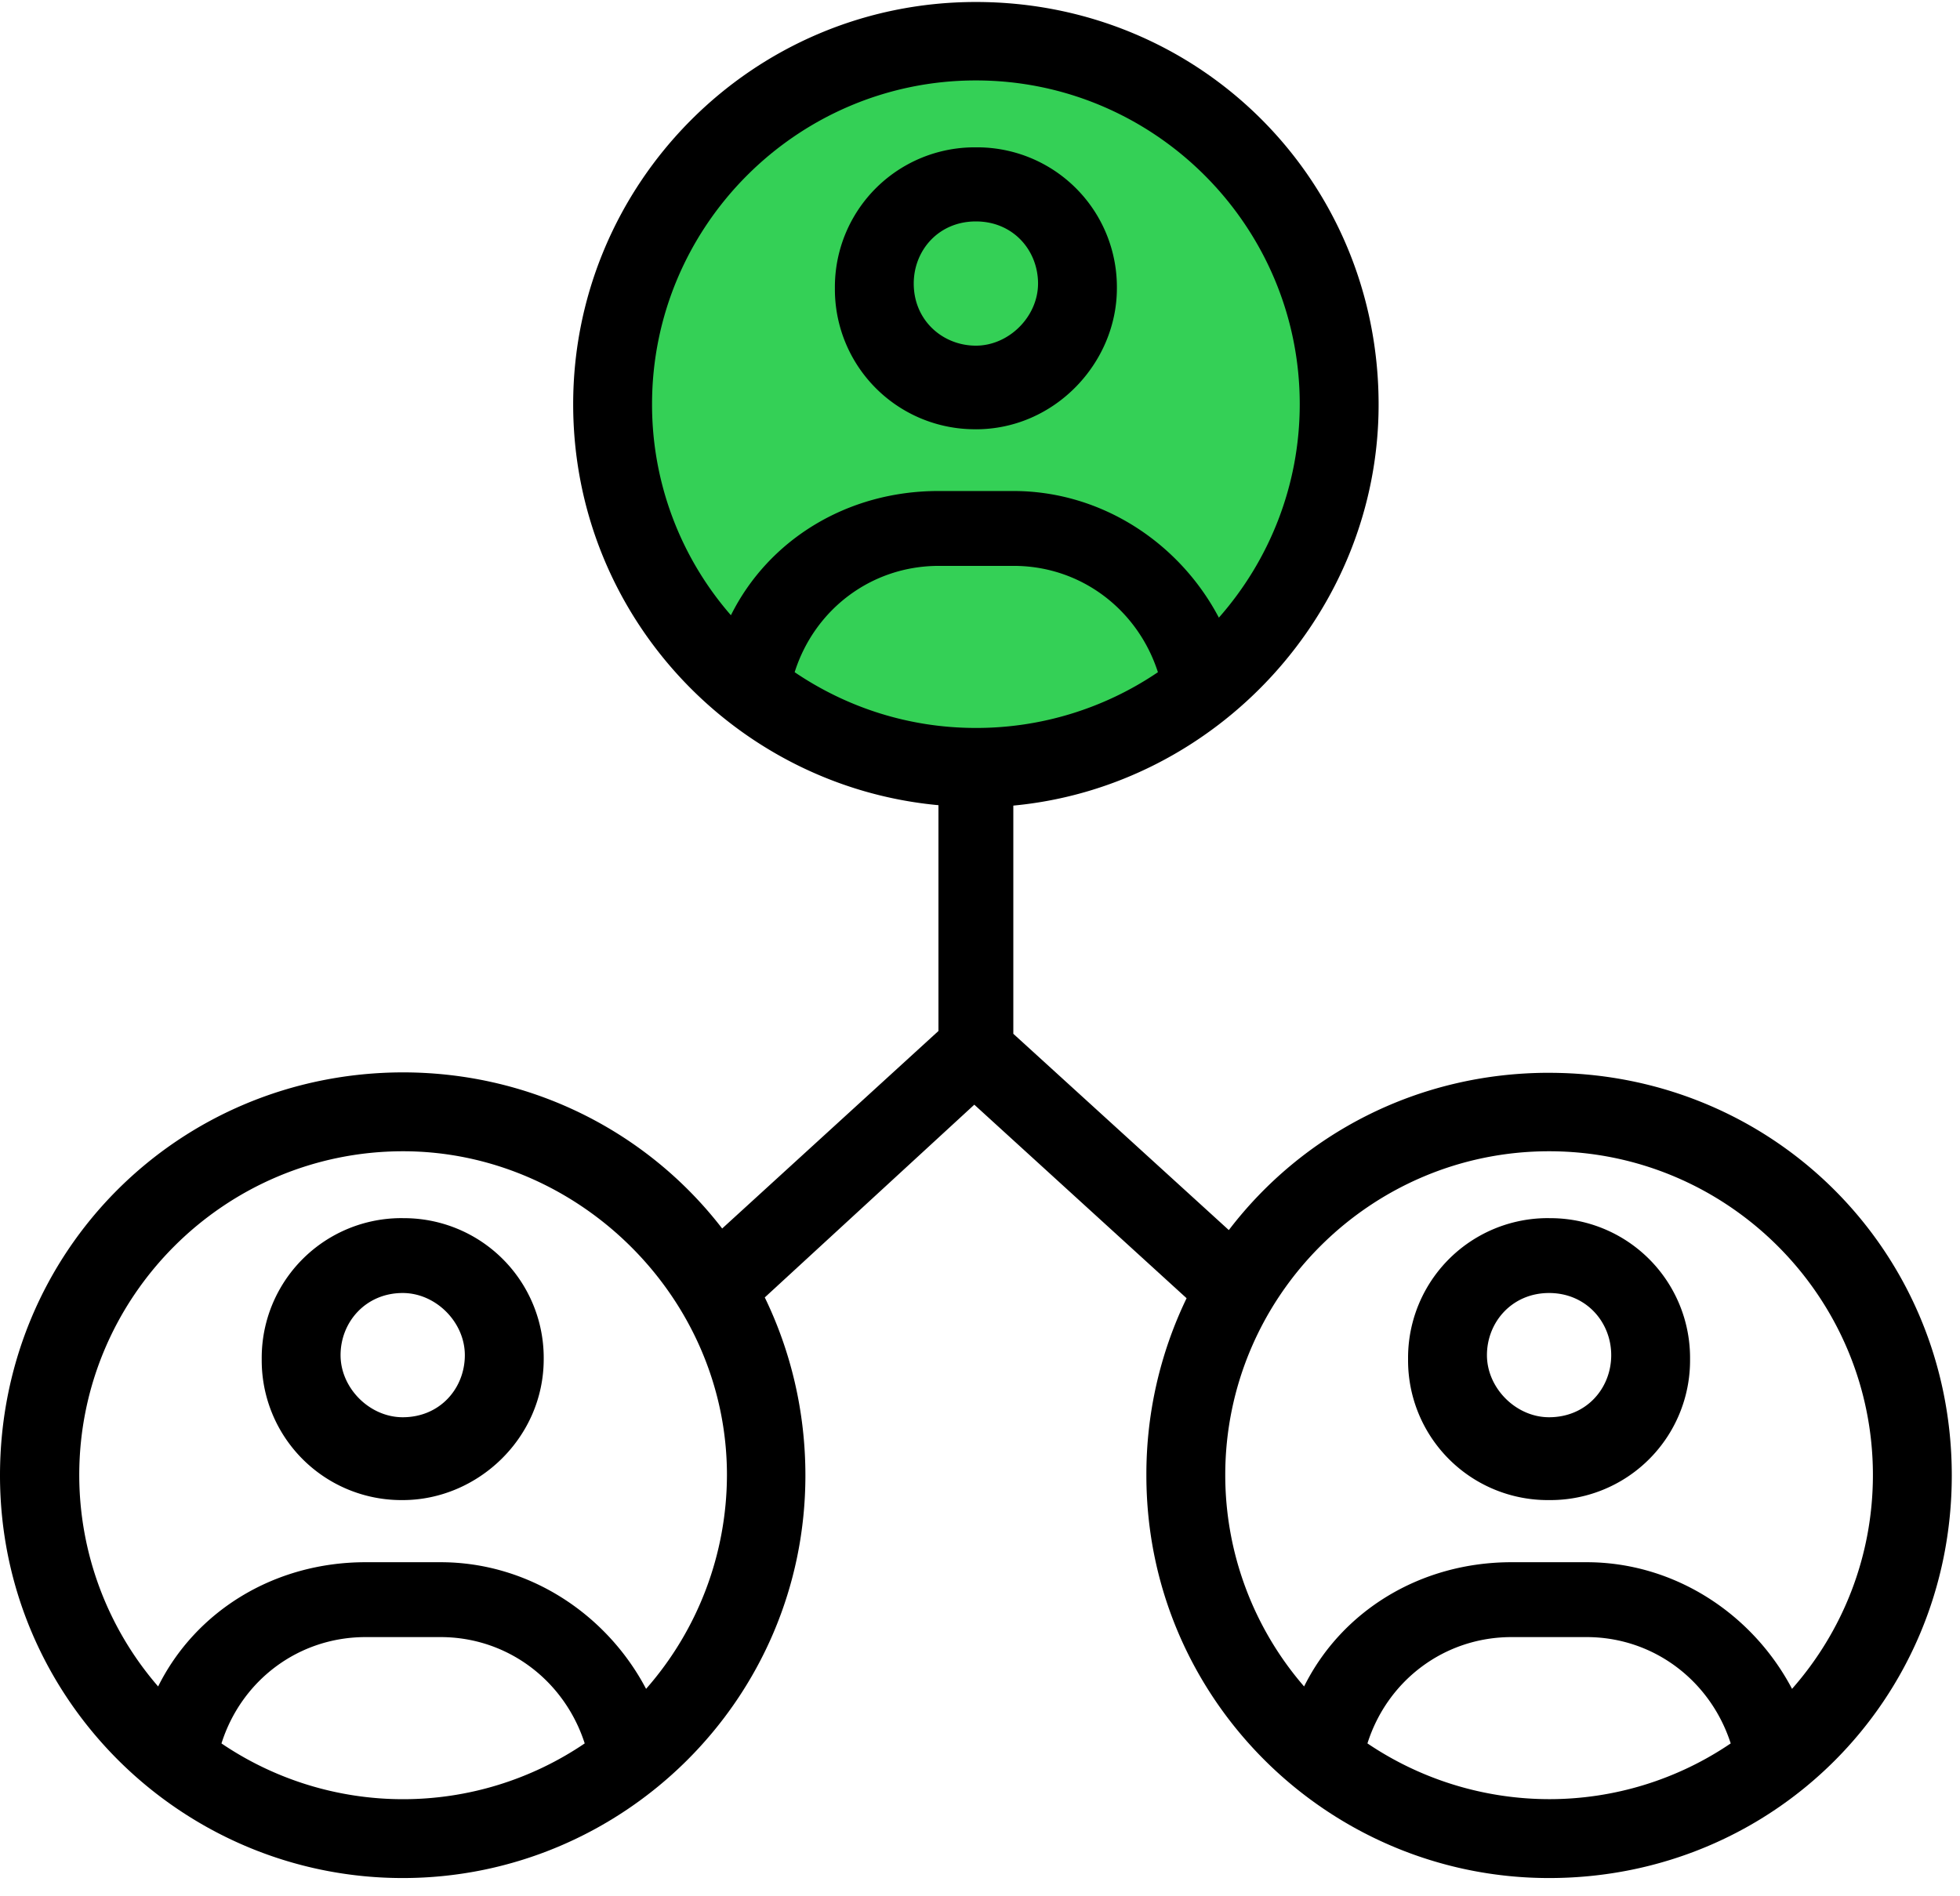
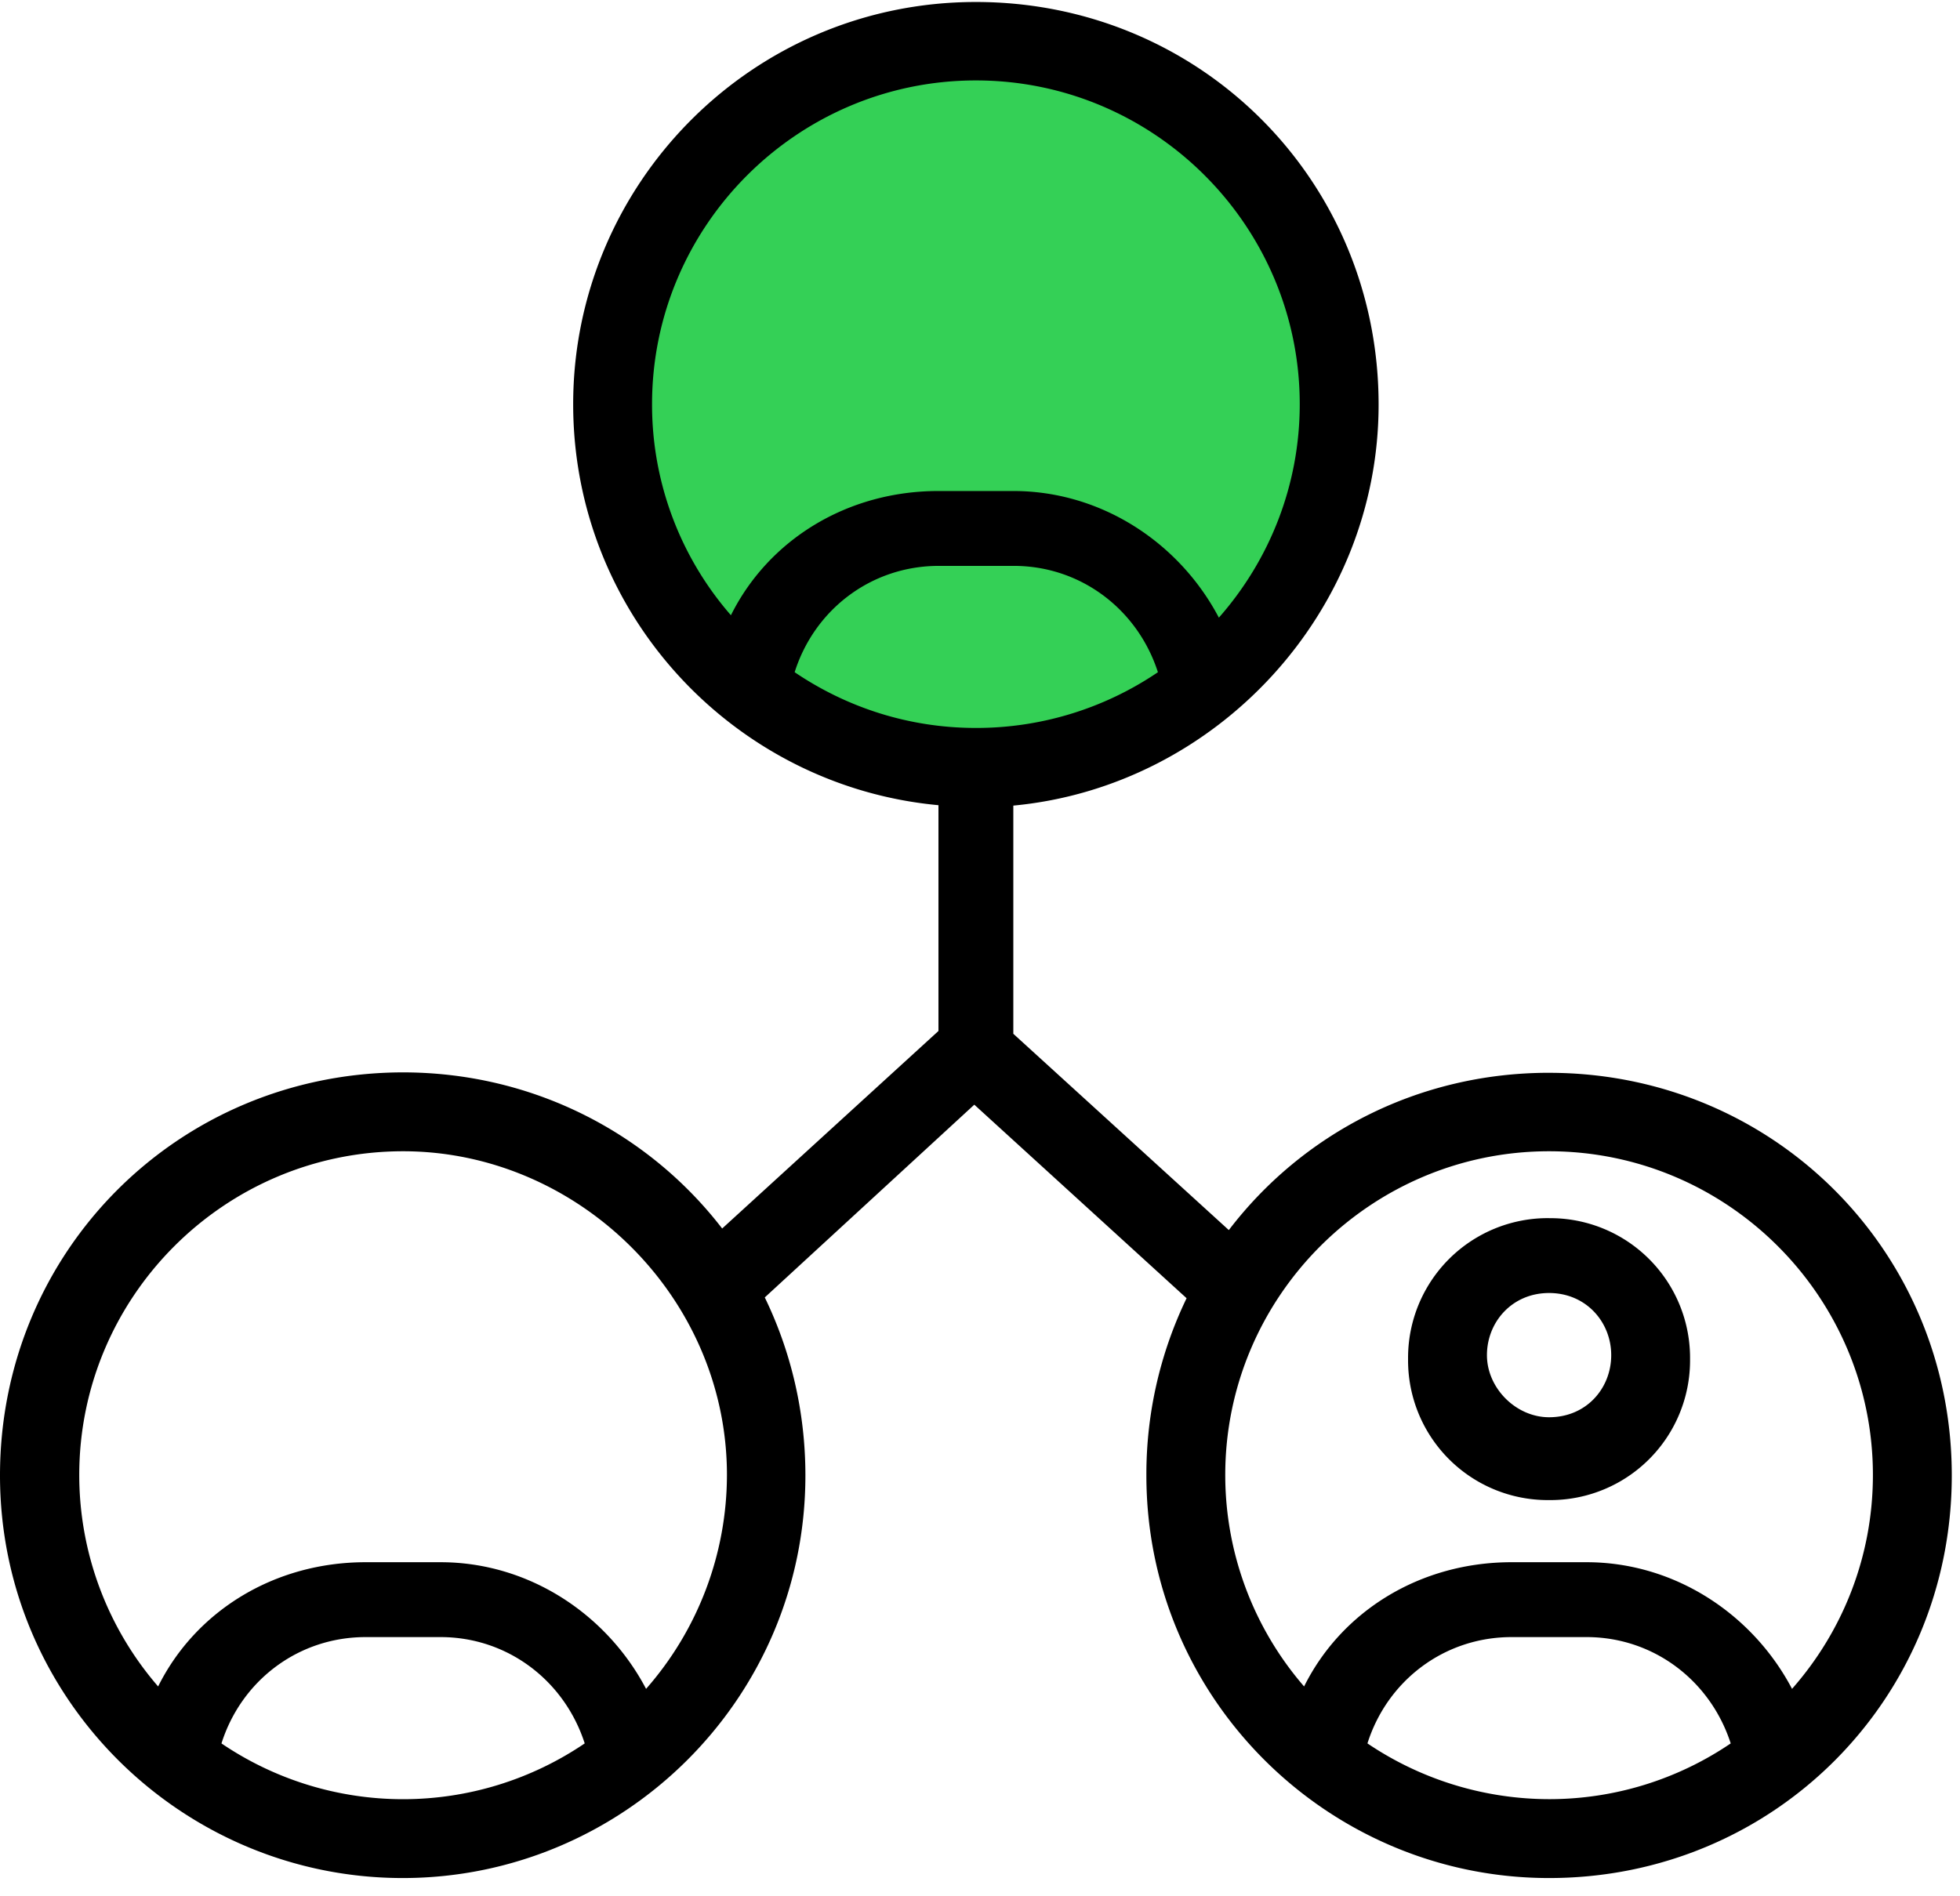
<svg xmlns="http://www.w3.org/2000/svg" width="62" height="60">
  <g fill="none" fill-rule="evenodd">
    <circle fill="#34D056" cx="31.5" cy="12.5" r="11.5" />
    <g fill="#000" fill-rule="nonzero">
-       <path d="M30.87 13.583c2.495 0 4.46-2.104 4.46-4.46a4.42 4.42 0 00-4.46-4.461 4.42 4.42 0 00-4.46 4.46 4.429 4.429 0 004.46 4.46zm0-6.577c1.184 0 1.966.92 1.966 1.965 0 1.046-.92 1.966-1.966 1.966-1.046 0-1.966-.794-1.966-1.966 0-1.046.782-1.965 1.966-1.965zM12.739 38.543a4.42 4.42 0 00-4.46 4.46 4.42 4.42 0 004.46 4.461c2.368 0 4.46-1.965 4.46-4.46a4.42 4.42 0 00-4.46-4.46zm0 6.3c-1.046 0-1.966-.92-1.966-1.965 0-1.046.794-1.966 1.966-1.966 1.045 0 1.965.92 1.965 1.966 0 1.046-.781 1.965-1.965 1.965z" />
      <path d="M49.001 33.944c-4.158 0-7.812 1.94-10.13 4.977l-6.817-6.211v-7.22c6.426-.605 11.555-6.124 11.555-12.688C43.609 5.708 37.964.063 30.87.063c-7.094 0-12.739 5.77-12.739 12.726 0 6.69 5.141 12.096 11.555 12.688v7.144l-6.842 6.25c-2.319-3.011-5.973-4.94-10.105-4.94C5.645 33.945 0 39.59 0 46.684s5.783 12.739 12.739 12.739c6.955 0 12.738-5.645 12.738-12.739 0-2.029-.466-3.944-1.285-5.632l6.628-6.099 6.715 6.124a12.808 12.808 0 00-1.272 5.607c0 7.094 5.783 12.739 12.738 12.739 7.094 0 12.739-5.645 12.739-12.739 0-7.094-5.645-12.739-12.739-12.739zM7.006 55.163c.63-1.991 2.431-3.364 4.56-3.364h2.37c2.116 0 3.918 1.373 4.56 3.364a10.232 10.232 0 01-11.491 0zm13.431-1.726c-1.247-2.37-3.717-4.007-6.501-4.007h-2.37c-2.897 0-5.38 1.55-6.564 3.931a10.222 10.222 0 01-2.495-6.69c0-5.645 4.6-10.244 10.244-10.244 5.519 0 10.244 4.599 10.244 10.243a10.27 10.27 0 01-2.558 6.767zM30.87 23.033c-2.13 0-4.095-.655-5.733-1.764.63-1.991 2.432-3.364 4.561-3.364h2.369c2.117 0 3.919 1.373 4.561 3.364a10.226 10.226 0 01-5.758 1.764zM20.626 12.789c0-5.645 4.6-10.244 10.244-10.244 5.645 0 10.244 4.6 10.244 10.244 0 2.583-.97 4.952-2.558 6.754-1.247-2.37-3.717-4.007-6.502-4.007h-2.368c-2.898 0-5.38 1.55-6.565 3.931a10.139 10.139 0 01-2.495-6.678zm22.63 42.374c.63-1.991 2.432-3.364 4.561-3.364h2.369c2.117 0 3.918 1.373 4.561 3.364a10.212 10.212 0 01-5.733 1.764 10.29 10.29 0 01-5.758-1.764zm13.431-1.726c-1.247-2.37-3.717-4.007-6.501-4.007h-2.369c-2.898 0-5.38 1.55-6.565 3.931a10.222 10.222 0 01-2.494-6.69c0-5.645 4.599-10.244 10.243-10.244 5.645 0 10.244 4.599 10.244 10.243 0 2.596-.97 4.965-2.558 6.767z" />
      <path d="M49.001 38.543a4.42 4.42 0 00-4.46 4.46 4.42 4.42 0 004.46 4.461 4.42 4.42 0 004.46-4.46 4.42 4.42 0 00-4.46-4.46zm0 6.3c-1.045 0-1.965-.92-1.965-1.965 0-1.046.794-1.966 1.965-1.966 1.172 0 1.966.92 1.966 1.966 0 1.046-.781 1.965-1.966 1.965z" />
    </g>
  </g>
</svg>